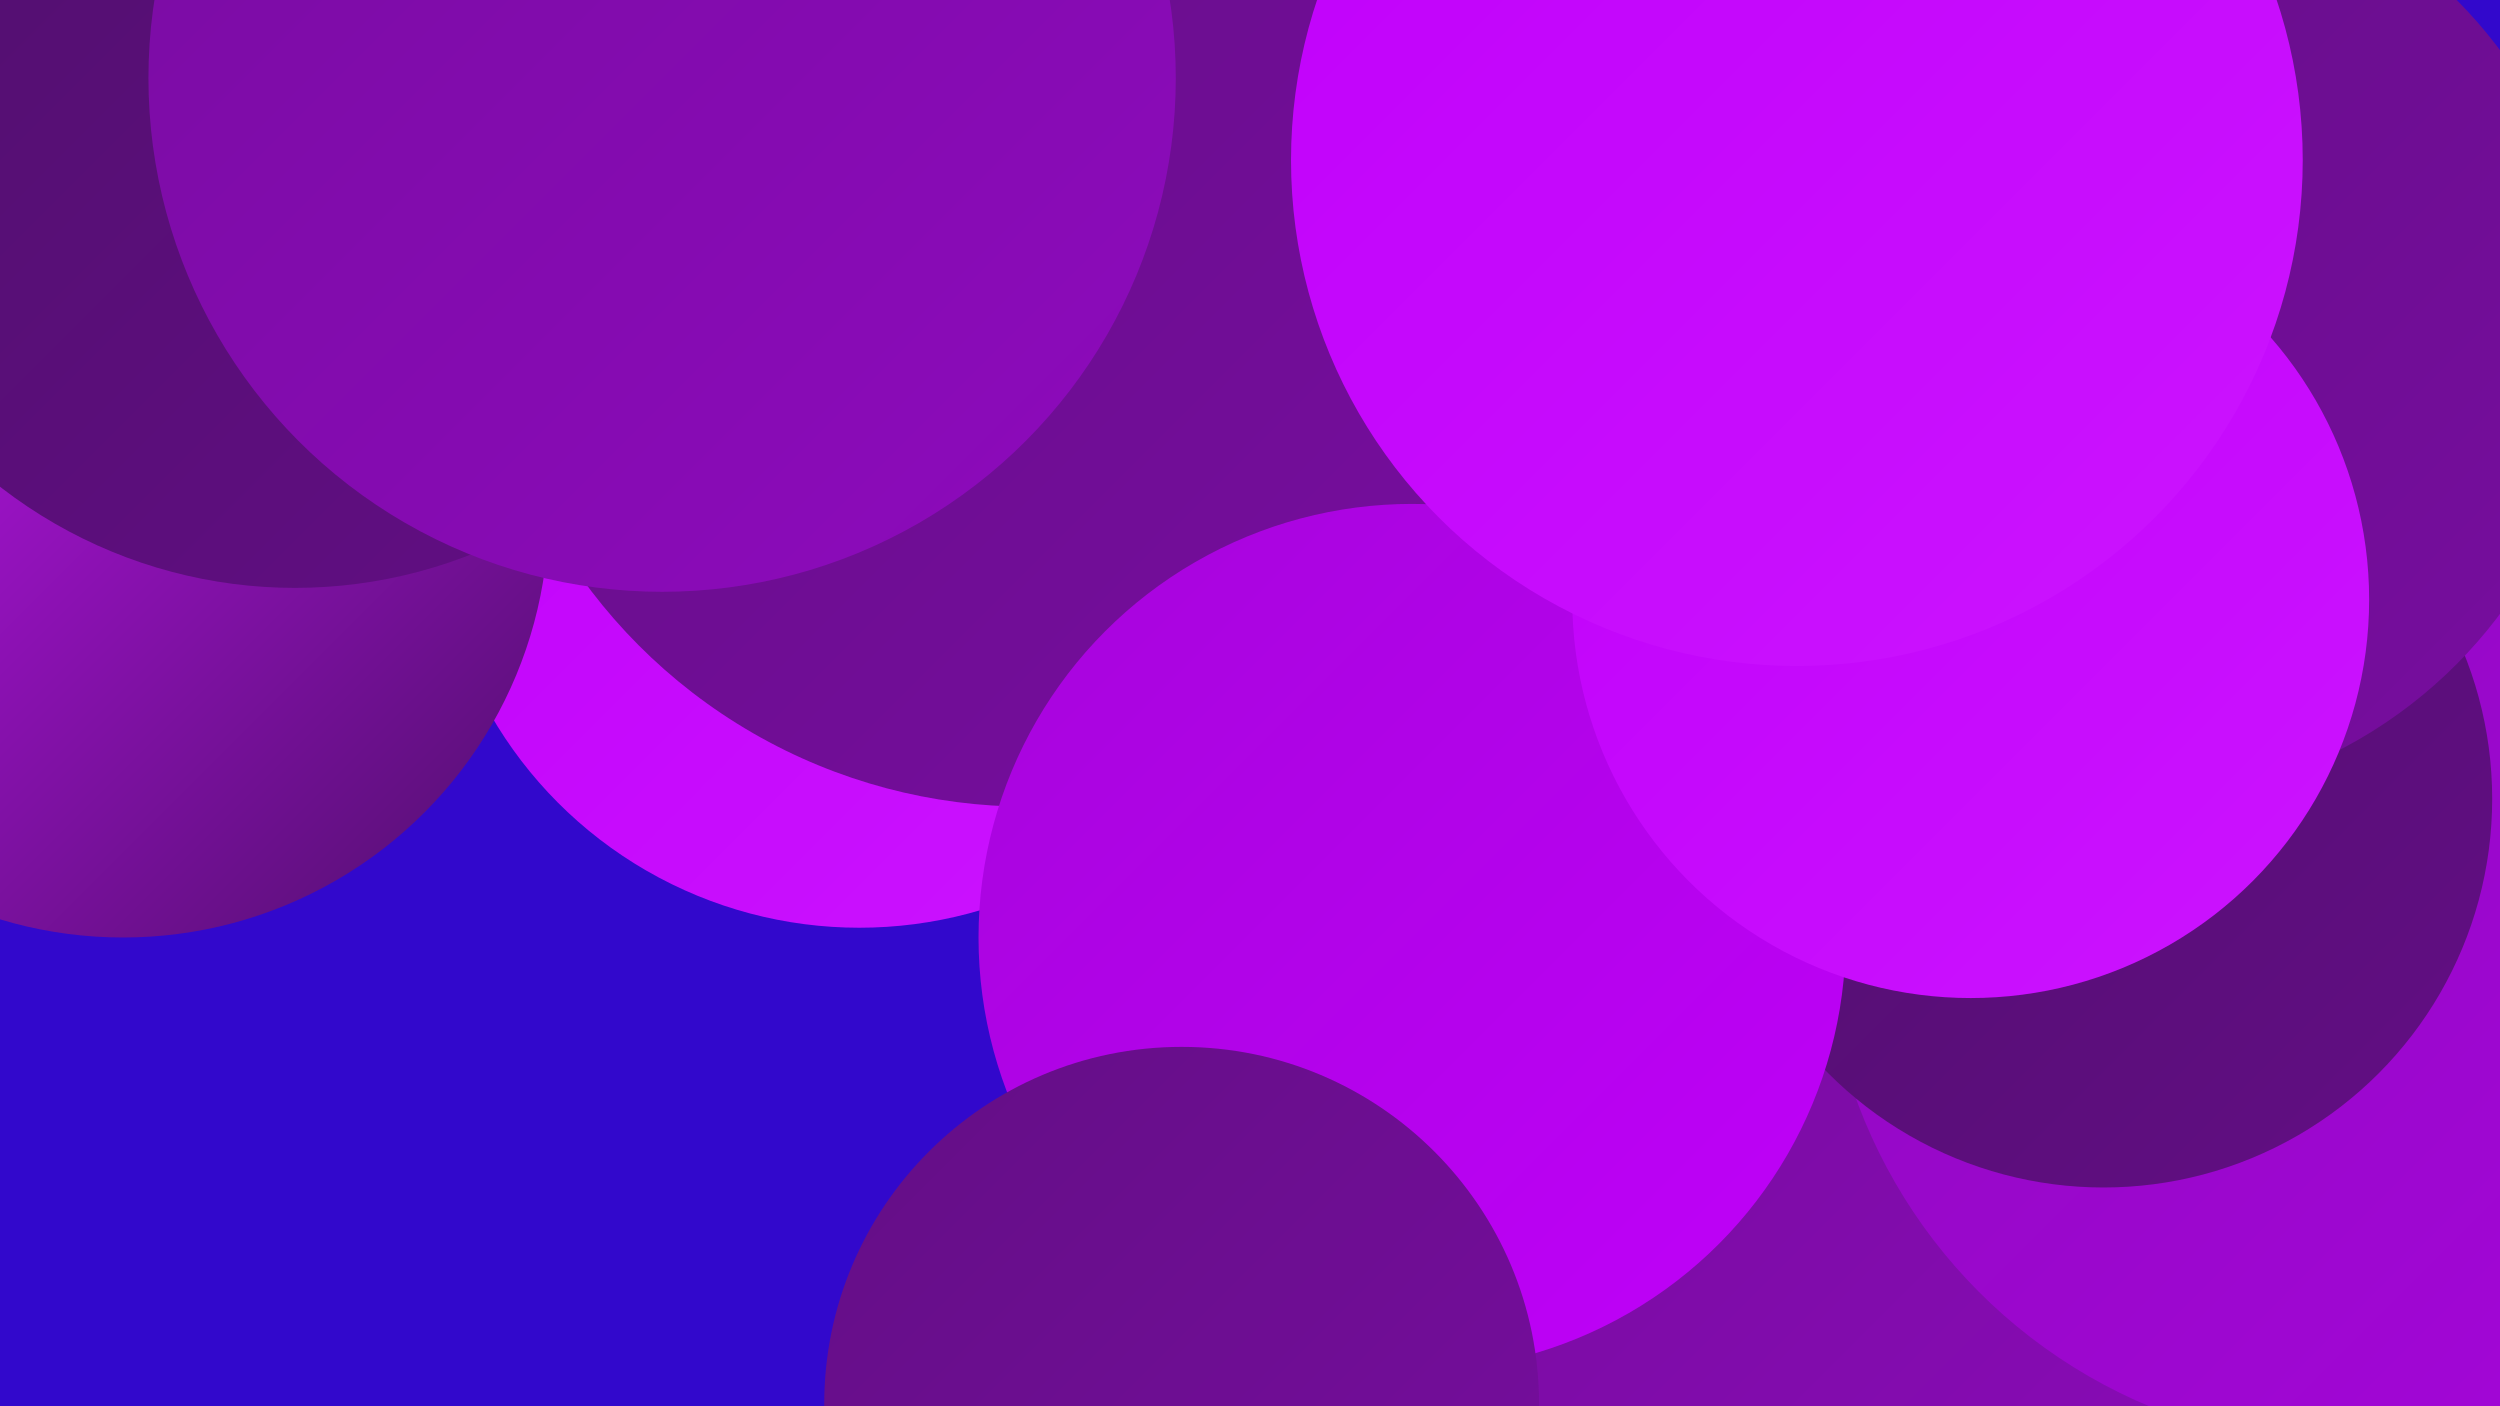
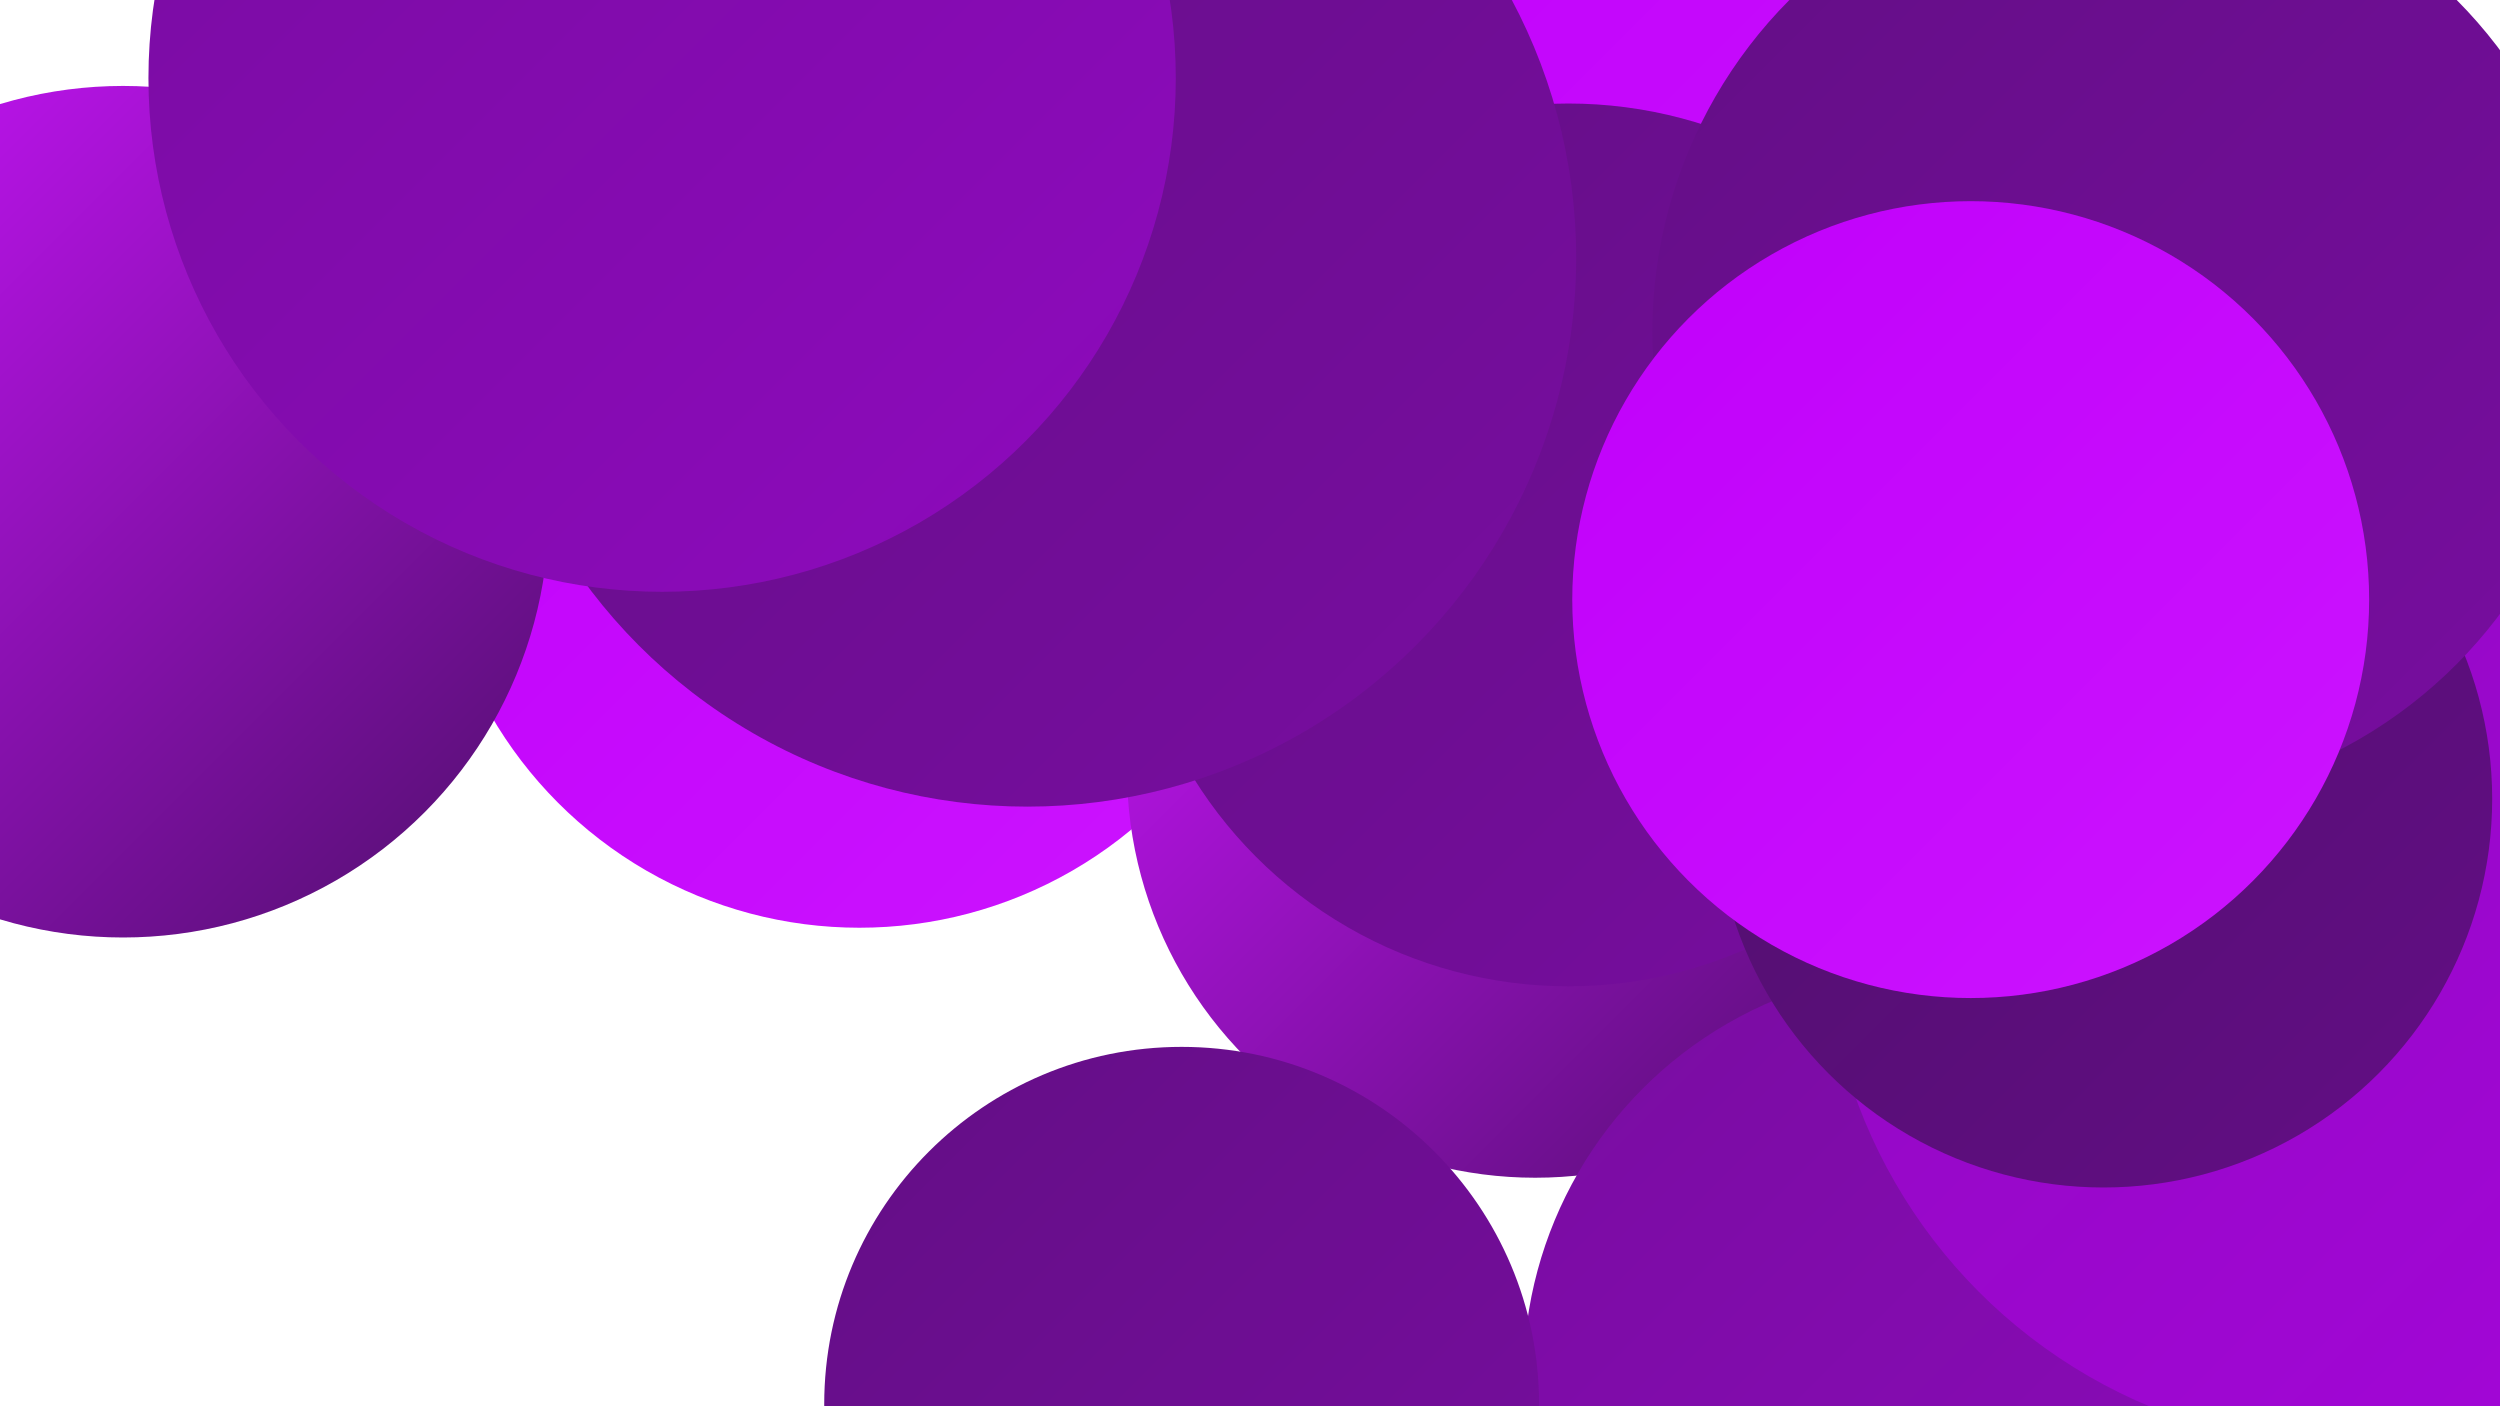
<svg xmlns="http://www.w3.org/2000/svg" width="1280" height="720">
  <defs>
    <linearGradient id="grad0" x1="0%" y1="0%" x2="100%" y2="100%">
      <stop offset="0%" style="stop-color:#4f0f6b;stop-opacity:1" />
      <stop offset="100%" style="stop-color:#630e85;stop-opacity:1" />
    </linearGradient>
    <linearGradient id="grad1" x1="0%" y1="0%" x2="100%" y2="100%">
      <stop offset="0%" style="stop-color:#630e85;stop-opacity:1" />
      <stop offset="100%" style="stop-color:#780da0;stop-opacity:1" />
    </linearGradient>
    <linearGradient id="grad2" x1="0%" y1="0%" x2="100%" y2="100%">
      <stop offset="0%" style="stop-color:#780da0;stop-opacity:1" />
      <stop offset="100%" style="stop-color:#8e0abd;stop-opacity:1" />
    </linearGradient>
    <linearGradient id="grad3" x1="0%" y1="0%" x2="100%" y2="100%">
      <stop offset="0%" style="stop-color:#8e0abd;stop-opacity:1" />
      <stop offset="100%" style="stop-color:#a605db;stop-opacity:1" />
    </linearGradient>
    <linearGradient id="grad4" x1="0%" y1="0%" x2="100%" y2="100%">
      <stop offset="0%" style="stop-color:#a605db;stop-opacity:1" />
      <stop offset="100%" style="stop-color:#c000fa;stop-opacity:1" />
    </linearGradient>
    <linearGradient id="grad5" x1="0%" y1="0%" x2="100%" y2="100%">
      <stop offset="0%" style="stop-color:#c000fa;stop-opacity:1" />
      <stop offset="100%" style="stop-color:#cc14ff;stop-opacity:1" />
    </linearGradient>
    <linearGradient id="grad6" x1="0%" y1="0%" x2="100%" y2="100%">
      <stop offset="0%" style="stop-color:#cc14ff;stop-opacity:1" />
      <stop offset="100%" style="stop-color:#4f0f6b;stop-opacity:1" />
    </linearGradient>
  </defs>
-   <rect width="1280" height="720" fill="#3208cc" />
  <circle cx="899" cy="181" r="252" fill="url(#grad3)" />
  <circle cx="923" cy="65" r="273" fill="url(#grad5)" />
  <circle cx="1276" cy="433" r="203" fill="url(#grad0)" />
  <circle cx="440" cy="257" r="218" fill="url(#grad5)" />
  <circle cx="786" cy="394" r="209" fill="url(#grad6)" />
-   <circle cx="981" cy="303" r="246" fill="url(#grad1)" />
  <circle cx="803" cy="279" r="226" fill="url(#grad1)" />
  <circle cx="989" cy="705" r="209" fill="url(#grad2)" />
  <circle cx="1249" cy="373" r="255" fill="url(#grad3)" />
  <circle cx="526" cy="132" r="281" fill="url(#grad1)" />
  <circle cx="1205" cy="470" r="271" fill="url(#grad3)" />
  <circle cx="1077" cy="409" r="199" fill="url(#grad0)" />
  <circle cx="63" cy="262" r="218" fill="url(#grad6)" />
-   <circle cx="151" cy="55" r="246" fill="url(#grad0)" />
  <circle cx="1087" cy="170" r="241" fill="url(#grad1)" />
-   <circle cx="723" cy="480" r="222" fill="url(#grad4)" />
  <circle cx="339" cy="40" r="263" fill="url(#grad2)" />
  <circle cx="605" cy="719" r="183" fill="url(#grad1)" />
  <circle cx="1009" cy="307" r="204" fill="url(#grad5)" />
-   <circle cx="920" cy="82" r="259" fill="url(#grad5)" />
</svg>